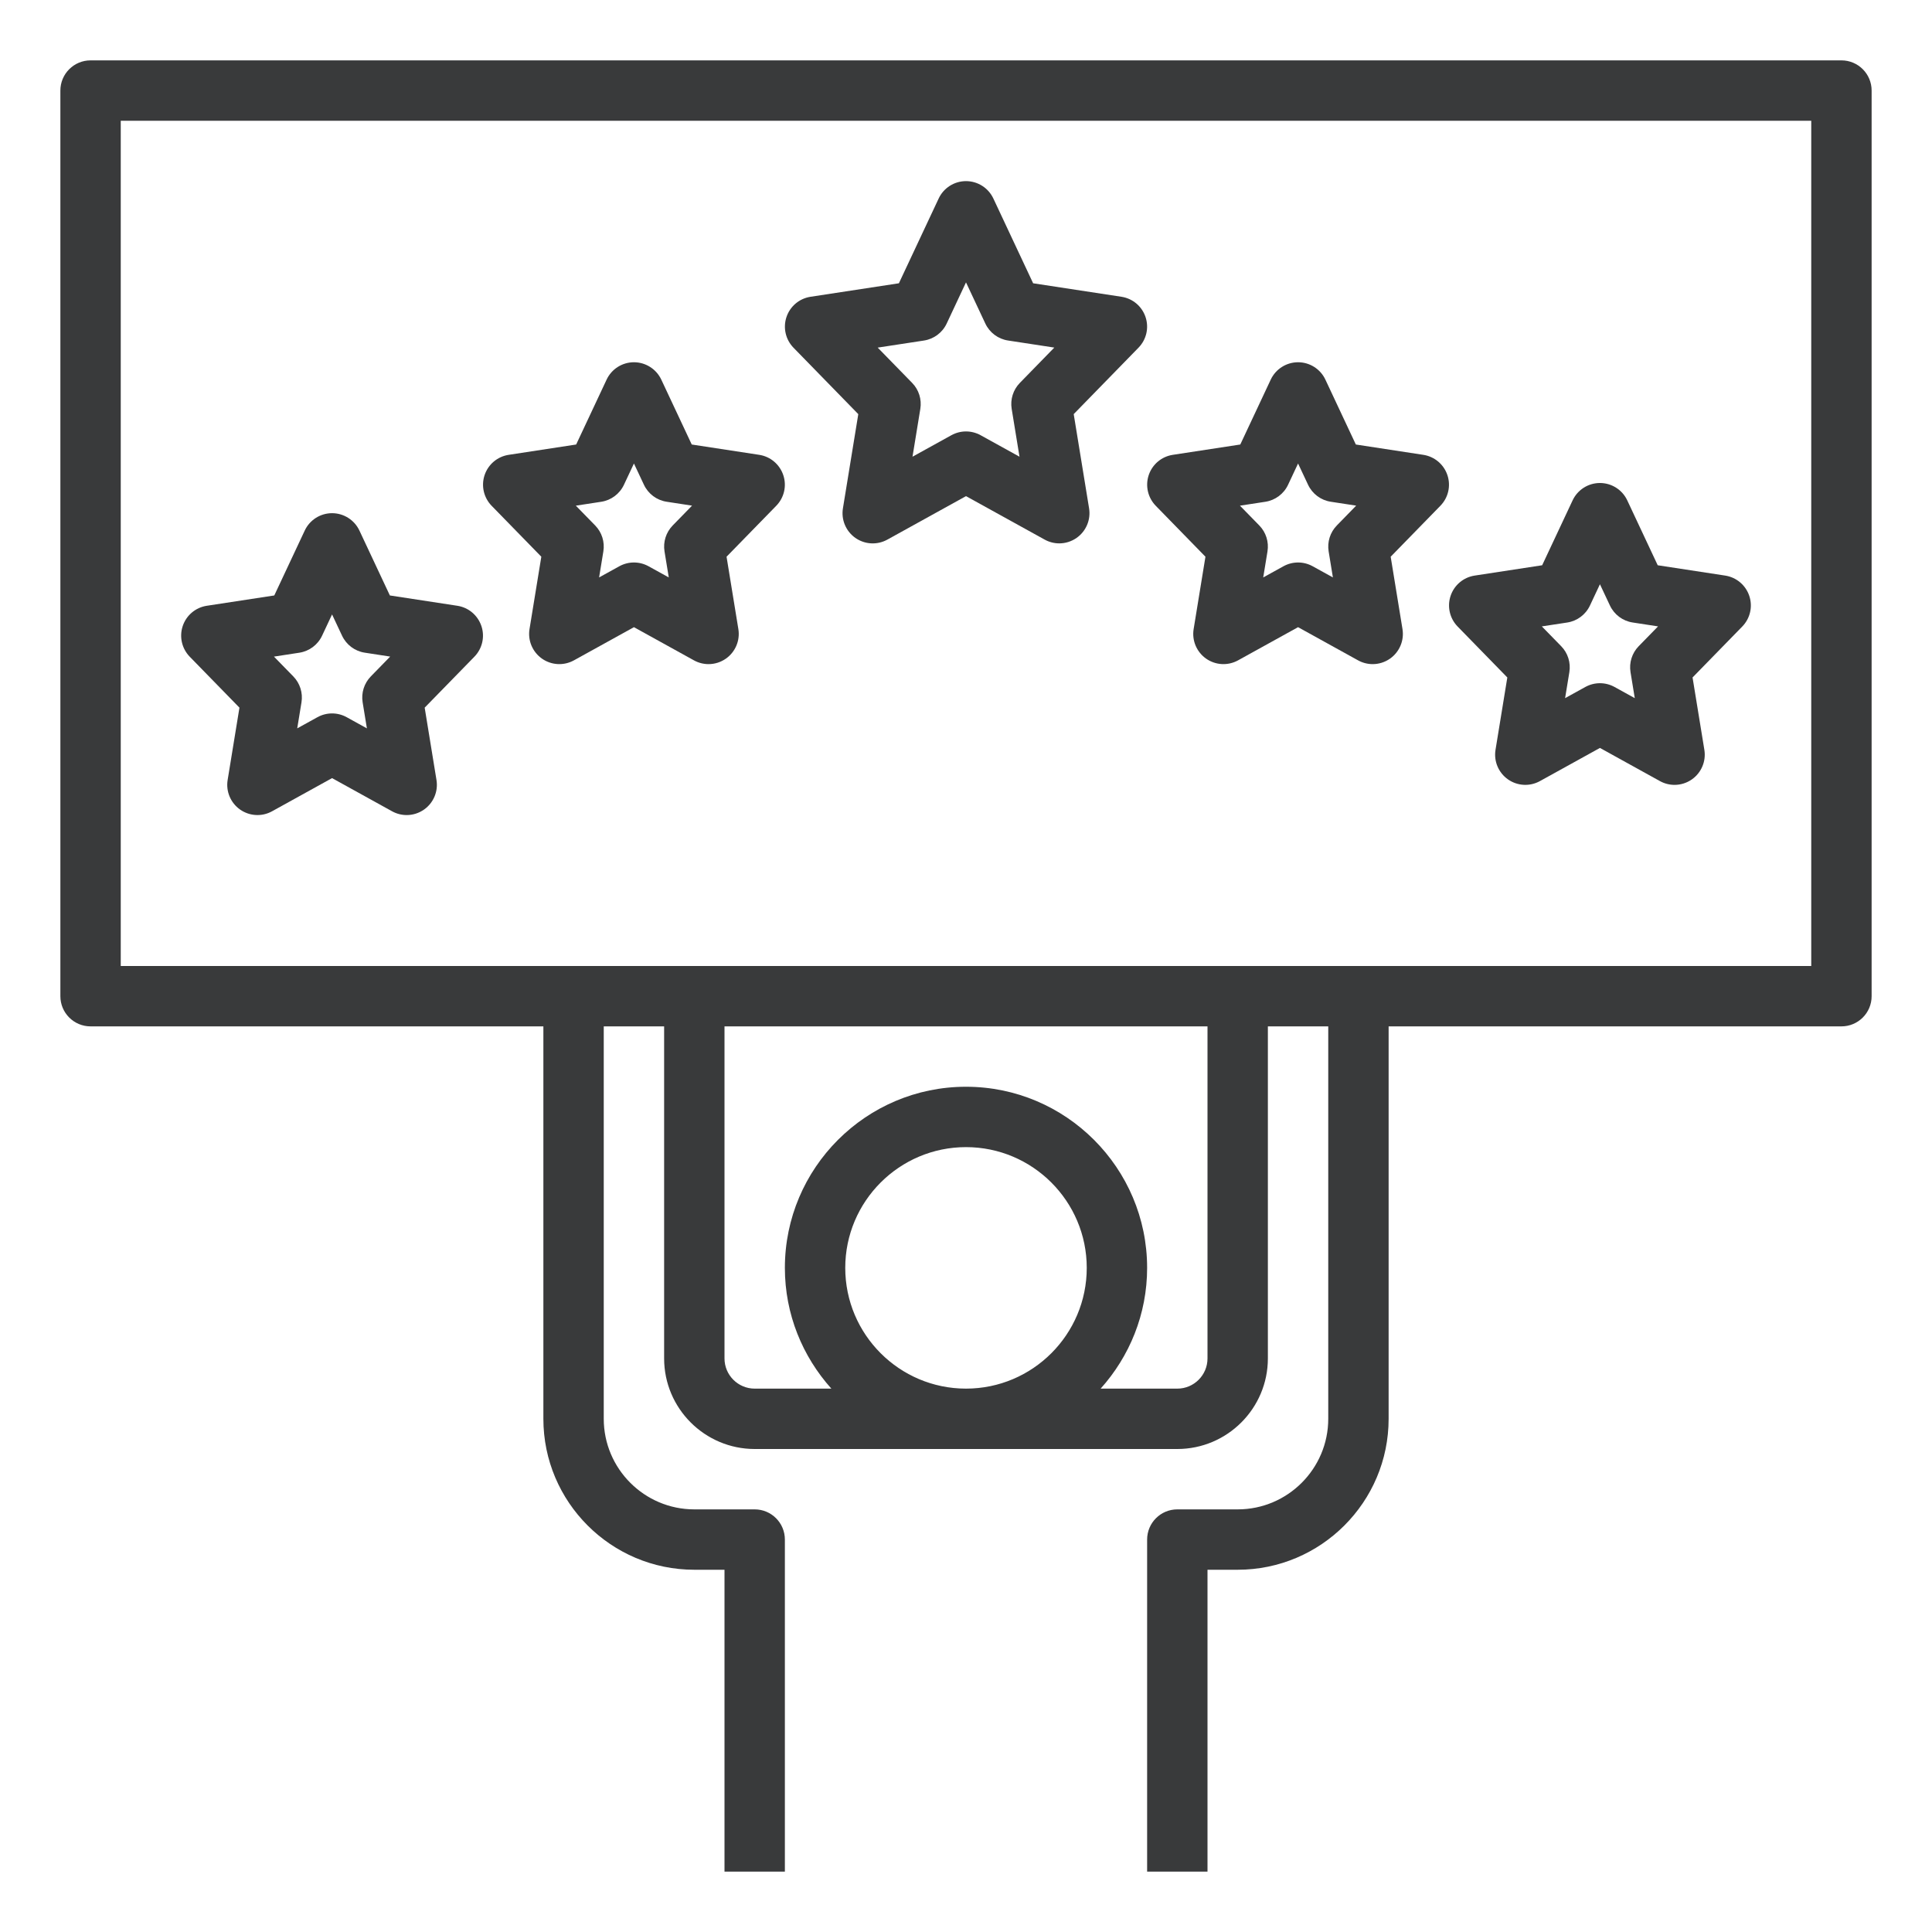
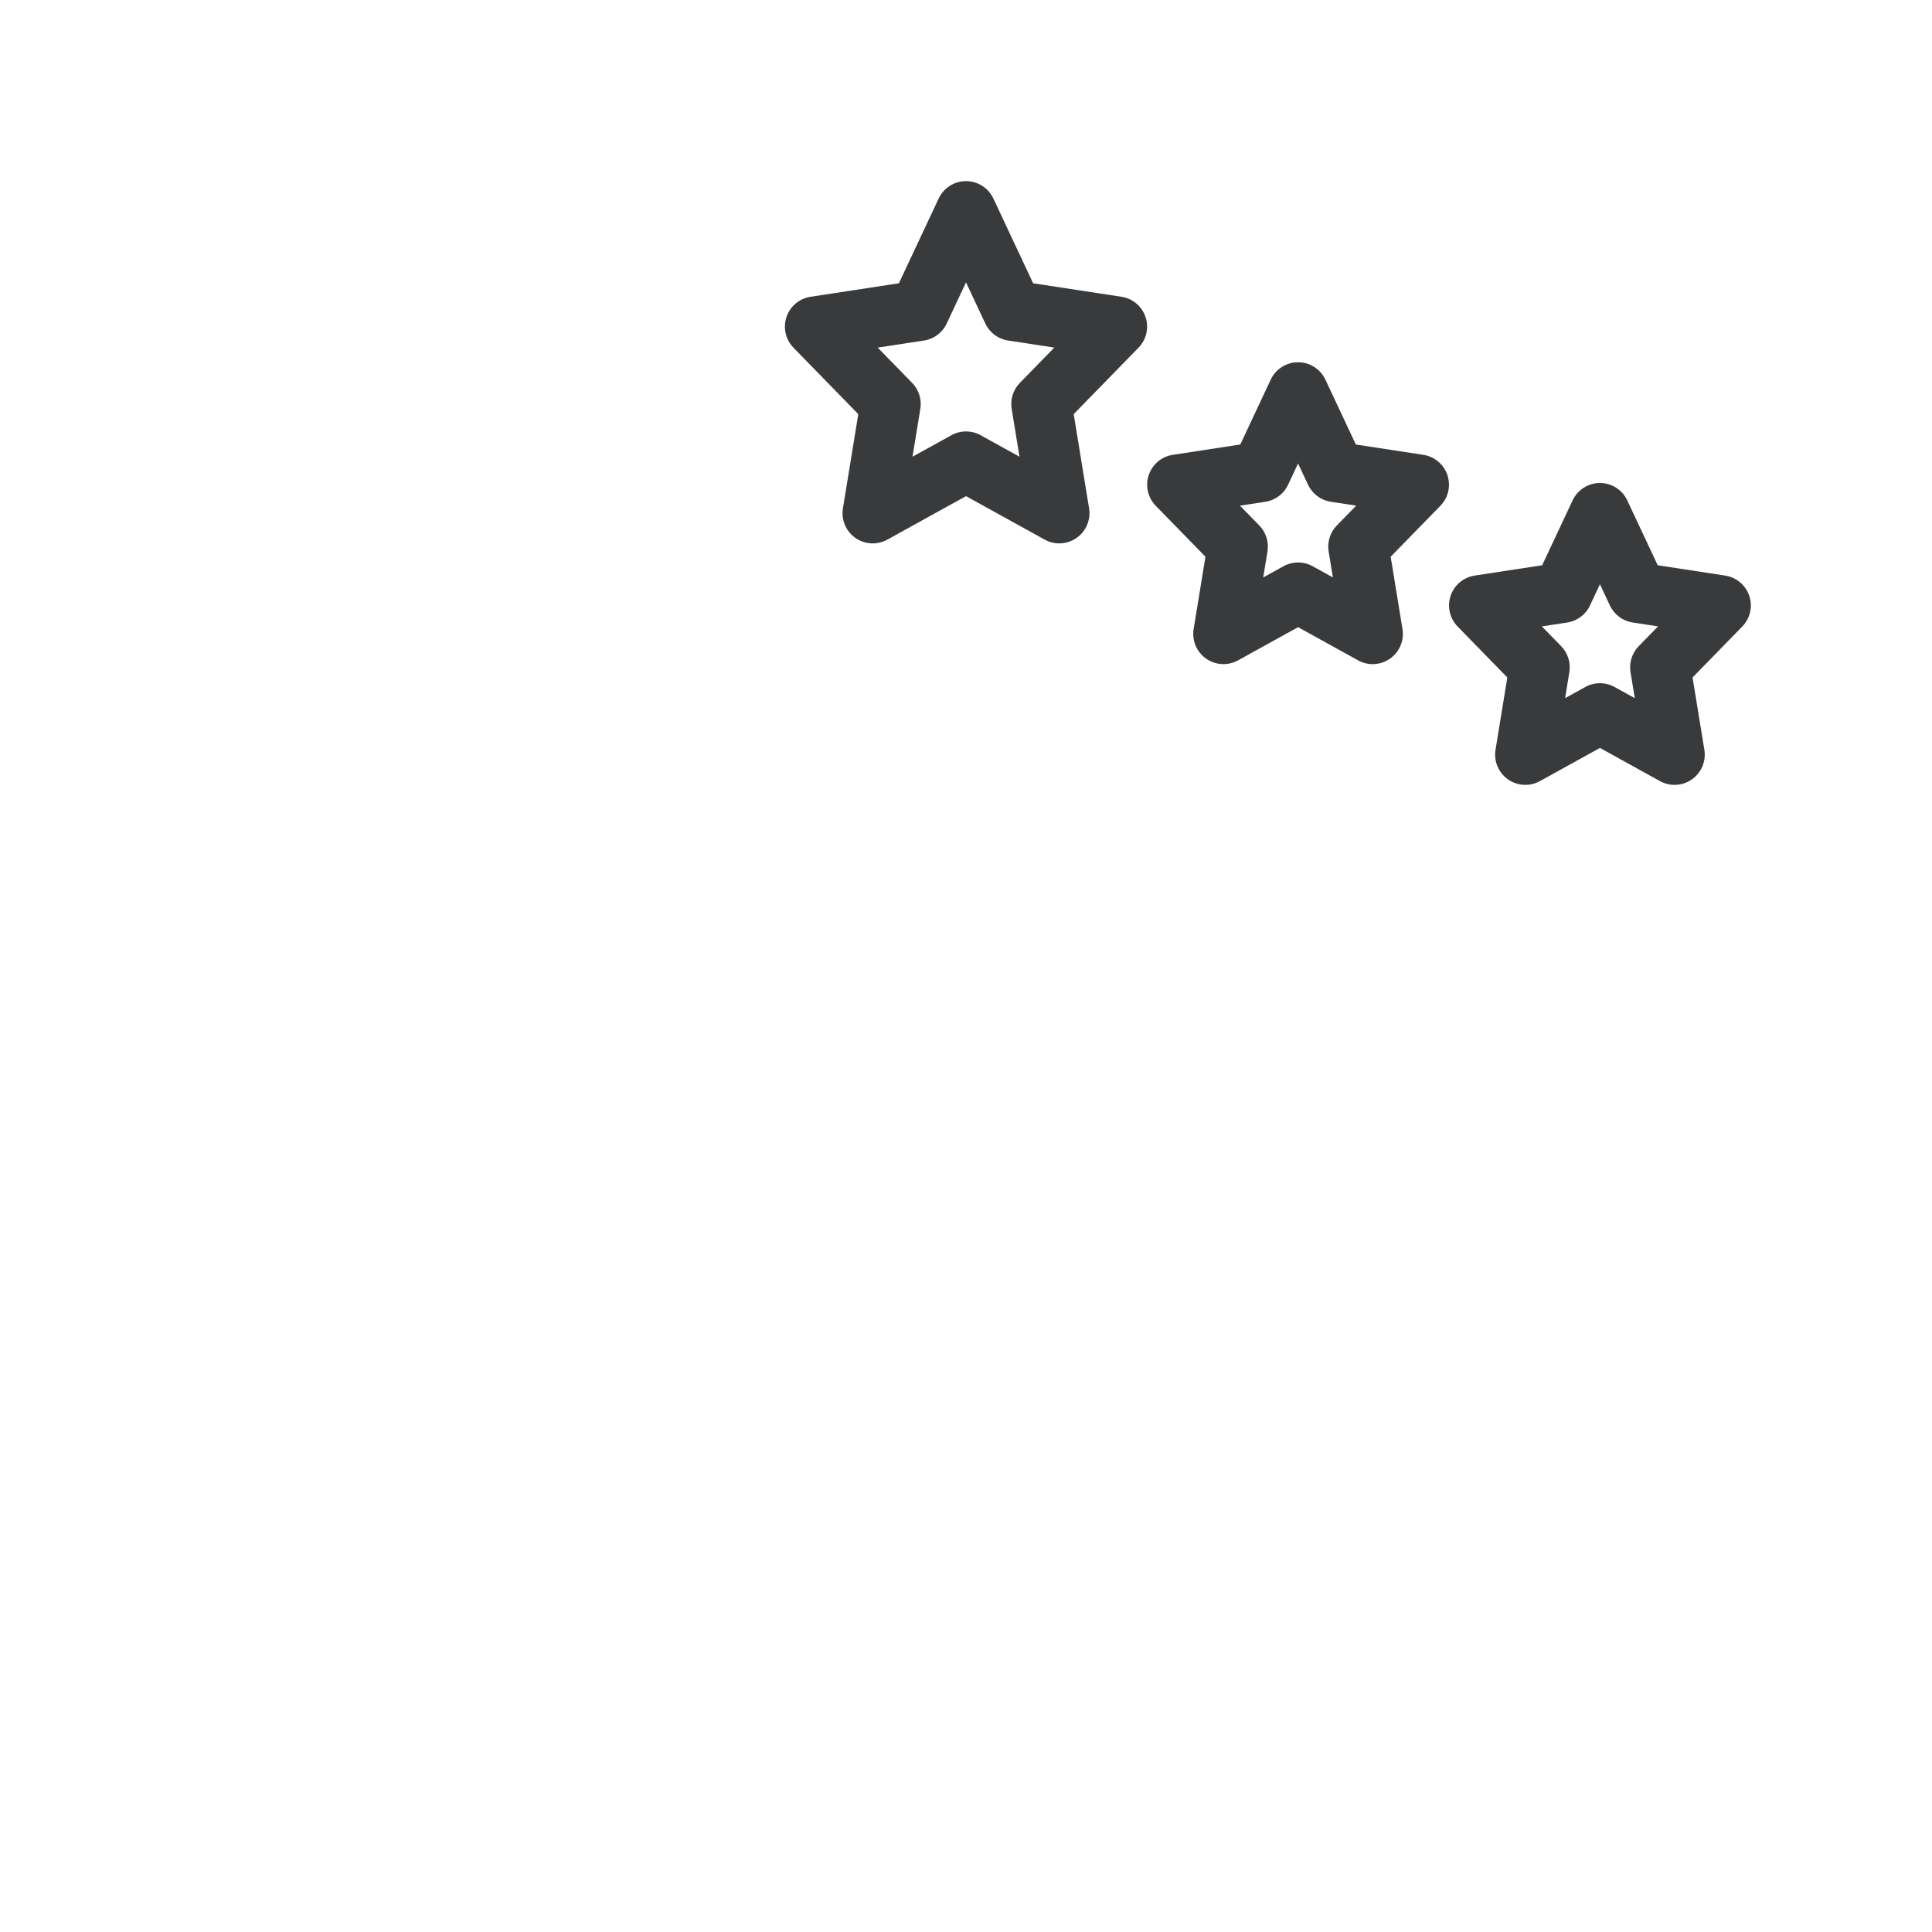
<svg xmlns="http://www.w3.org/2000/svg" height="100px" width="100px" fill="#393a3b" version="1.1" x="0px" y="0px" viewBox="0 0 64 64" style="enable-background:new 0 0 64 64;" xml:space="preserve">
-   <path d="M61,2H3C2.448,2,2,2.447,2,3v30c0,0.553,0.448,1,1,1h15v13c0,2.757,2.243,5,5,5h1v10h2V51c0-0.553-0.448-1-1-1h-2  c-1.654,0-3-1.346-3-3V34h2v11c0,1.654,1.346,3,3,3h14c1.654,0,3-1.346,3-3V34h2v13c0,1.654-1.346,3-3,3h-2c-0.552,0-1,0.447-1,1v11  h2V52h1c2.757,0,5-2.243,5-5V34h15c0.552,0,1-0.447,1-1V3C62,2.447,61.552,2,61,2z M32,46c-2.206,0-4-1.794-4-4s1.794-4,4-4  s4,1.794,4,4S34.206,46,32,46z M40,45c0,0.552-0.449,1-1,1h-2.54c0.954-1.063,1.54-2.462,1.54-4c0-3.309-2.691-6-6-6s-6,2.691-6,6  c0,1.538,0.586,2.937,1.54,4H25c-0.551,0-1-0.448-1-1V34h16V45z M60,32H4V4h56V32z" />
  <path d="M37.151,9.831l-2.927-0.447l-1.318-2.809C32.741,6.225,32.388,6,32,6s-0.741,0.225-0.905,0.575l-1.318,2.809l-2.927,0.447  c-0.371,0.057-0.678,0.315-0.797,0.671s-0.029,0.747,0.232,1.016l2.147,2.201l-0.509,3.12c-0.062,0.378,0.098,0.758,0.411,0.979  c0.314,0.221,0.724,0.243,1.06,0.058L32,16.435l2.606,1.44C34.758,17.959,34.924,18,35.09,18c0.202,0,0.404-0.062,0.576-0.183  c0.313-0.221,0.473-0.601,0.411-0.979l-0.509-3.12l2.147-2.201c0.262-0.269,0.352-0.66,0.232-1.016S37.521,9.888,37.151,9.831z   M33.784,12.684c-0.222,0.228-0.322,0.546-0.271,0.859l0.259,1.586l-1.288-0.712c-0.151-0.083-0.317-0.125-0.484-0.125  s-0.333,0.042-0.484,0.125l-1.288,0.712l0.259-1.586c0.051-0.313-0.049-0.632-0.271-0.859l-1.141-1.169l1.531-0.234  c0.33-0.05,0.613-0.262,0.754-0.563L32,9.354l0.64,1.363c0.142,0.302,0.425,0.514,0.754,0.563l1.531,0.234L33.784,12.684z" />
  <path d="M49.932,22.442l-0.391,2.396c-0.062,0.378,0.098,0.758,0.411,0.979c0.313,0.221,0.725,0.243,1.06,0.058L53,24.776  l1.988,1.099C55.14,25.959,55.306,26,55.472,26c0.202,0,0.404-0.062,0.576-0.183c0.313-0.221,0.473-0.601,0.411-0.979l-0.391-2.396  l1.647-1.688c0.262-0.269,0.352-0.66,0.232-1.016s-0.427-0.614-0.797-0.671l-2.236-0.342l-1.009-2.15C53.741,16.225,53.388,16,53,16  s-0.741,0.225-0.905,0.575l-1.009,2.15l-2.236,0.342c-0.371,0.057-0.678,0.315-0.797,0.671s-0.029,0.747,0.232,1.016L49.932,22.442z   M51.915,20.622c0.33-0.05,0.613-0.262,0.754-0.563L53,19.354l0.331,0.704c0.142,0.302,0.425,0.514,0.754,0.563l0.84,0.129  l-0.641,0.656c-0.222,0.228-0.322,0.546-0.271,0.859l0.141,0.862l-0.67-0.37c-0.151-0.083-0.317-0.125-0.484-0.125  s-0.333,0.042-0.484,0.125l-0.67,0.37l0.141-0.862c0.051-0.313-0.049-0.632-0.271-0.859l-0.641-0.656L51.915,20.622z" />
  <path d="M46.048,21.817c0.313-0.221,0.473-0.601,0.411-0.979l-0.391-2.396l1.647-1.688c0.262-0.269,0.352-0.66,0.232-1.016  s-0.427-0.614-0.797-0.671l-2.236-0.342l-1.009-2.15C43.741,12.225,43.388,12,43,12s-0.741,0.225-0.905,0.575l-1.009,2.15  l-2.236,0.342c-0.371,0.057-0.678,0.315-0.797,0.671s-0.029,0.747,0.232,1.016l1.647,1.688l-0.391,2.396  c-0.062,0.378,0.098,0.758,0.411,0.979c0.314,0.221,0.725,0.243,1.06,0.058L43,20.776l1.988,1.099C45.14,21.959,45.306,22,45.472,22  C45.674,22,45.876,21.938,46.048,21.817z M44.284,17.407c-0.222,0.228-0.322,0.546-0.271,0.859l0.141,0.862l-0.67-0.37  c-0.151-0.083-0.317-0.125-0.484-0.125s-0.333,0.042-0.484,0.125l-0.67,0.37l0.141-0.862c0.051-0.313-0.049-0.632-0.271-0.859  l-0.641-0.656l0.84-0.129c0.33-0.05,0.613-0.262,0.754-0.563L43,15.354l0.331,0.704c0.142,0.302,0.425,0.514,0.754,0.563l0.84,0.129  L44.284,17.407z" />
-   <path d="M15.151,20.067l-2.236-0.342l-1.009-2.15C11.741,17.225,11.388,17,11,17s-0.741,0.225-0.905,0.575l-1.009,2.15l-2.236,0.342  c-0.371,0.057-0.678,0.315-0.797,0.671s-0.029,0.747,0.232,1.016l1.647,1.688l-0.391,2.396c-0.062,0.378,0.098,0.758,0.411,0.979  c0.314,0.22,0.724,0.244,1.06,0.058L11,25.776l1.988,1.099C13.14,26.959,13.306,27,13.472,27c0.202,0,0.404-0.062,0.576-0.183  c0.313-0.221,0.473-0.601,0.411-0.979l-0.391-2.396l1.647-1.688c0.262-0.269,0.352-0.66,0.232-1.016S15.521,20.124,15.151,20.067z   M12.284,22.407c-0.222,0.228-0.322,0.546-0.271,0.859l0.141,0.862l-0.67-0.37c-0.151-0.083-0.317-0.125-0.484-0.125  s-0.333,0.042-0.484,0.125l-0.67,0.37l0.141-0.862c0.051-0.313-0.049-0.632-0.271-0.859l-0.641-0.656l0.84-0.129  c0.33-0.05,0.613-0.262,0.754-0.563L11,20.354l0.331,0.704c0.142,0.302,0.425,0.514,0.754,0.563l0.84,0.129L12.284,22.407z" />
-   <path d="M25.151,15.067l-2.236-0.342l-1.009-2.15C21.741,12.225,21.388,12,21,12s-0.741,0.225-0.905,0.575l-1.009,2.15l-2.236,0.342  c-0.371,0.057-0.678,0.315-0.797,0.671s-0.029,0.747,0.232,1.016l1.647,1.688l-0.391,2.396c-0.062,0.378,0.098,0.758,0.411,0.979  c0.313,0.221,0.724,0.243,1.06,0.058L21,20.776l1.988,1.099C23.14,21.959,23.306,22,23.472,22c0.202,0,0.404-0.062,0.576-0.183  c0.313-0.221,0.473-0.601,0.411-0.979l-0.391-2.396l1.647-1.688c0.262-0.269,0.352-0.66,0.232-1.016S25.521,15.124,25.151,15.067z   M22.284,17.407c-0.222,0.228-0.322,0.546-0.271,0.859l0.141,0.862l-0.67-0.37c-0.151-0.083-0.317-0.125-0.484-0.125  s-0.333,0.042-0.484,0.125l-0.67,0.37l0.141-0.862c0.051-0.313-0.049-0.632-0.271-0.859l-0.641-0.656l0.84-0.129  c0.33-0.05,0.613-0.262,0.754-0.563L21,15.354l0.331,0.704c0.142,0.302,0.425,0.514,0.754,0.563l0.84,0.129L22.284,17.407z" />
</svg>